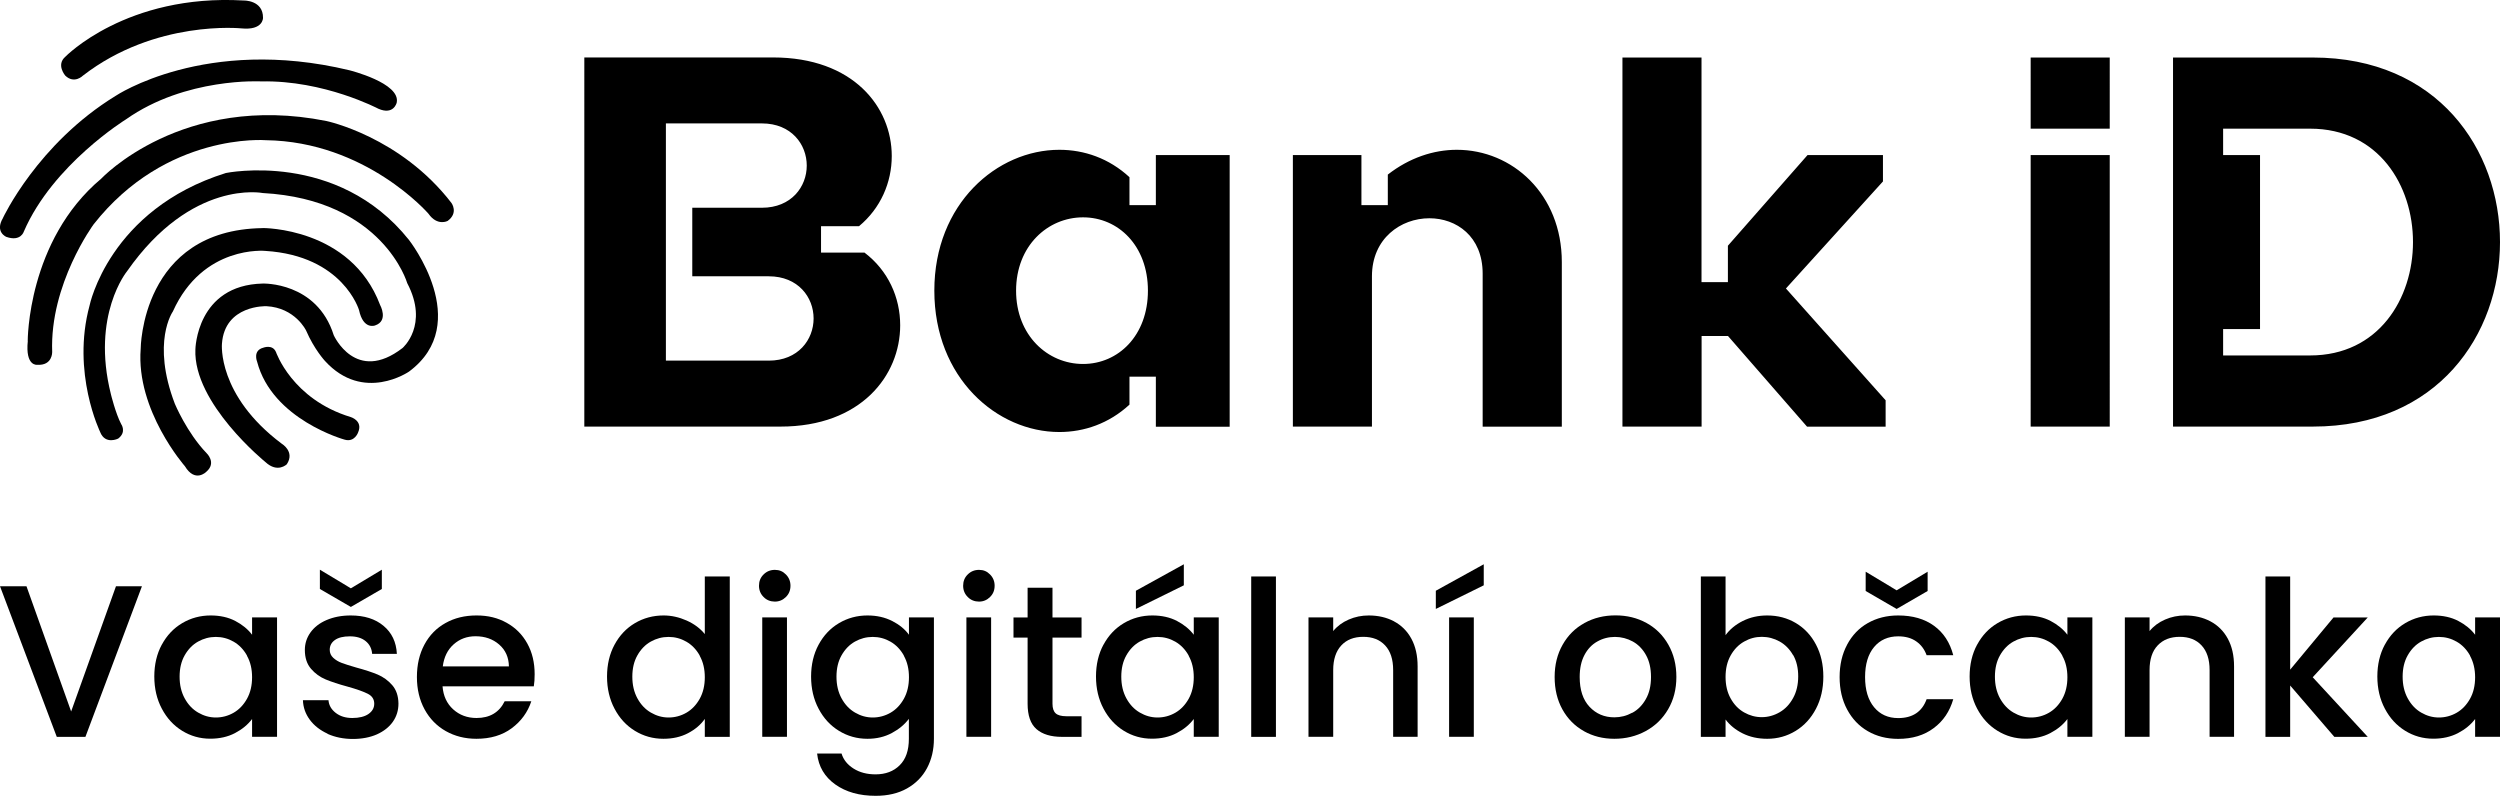
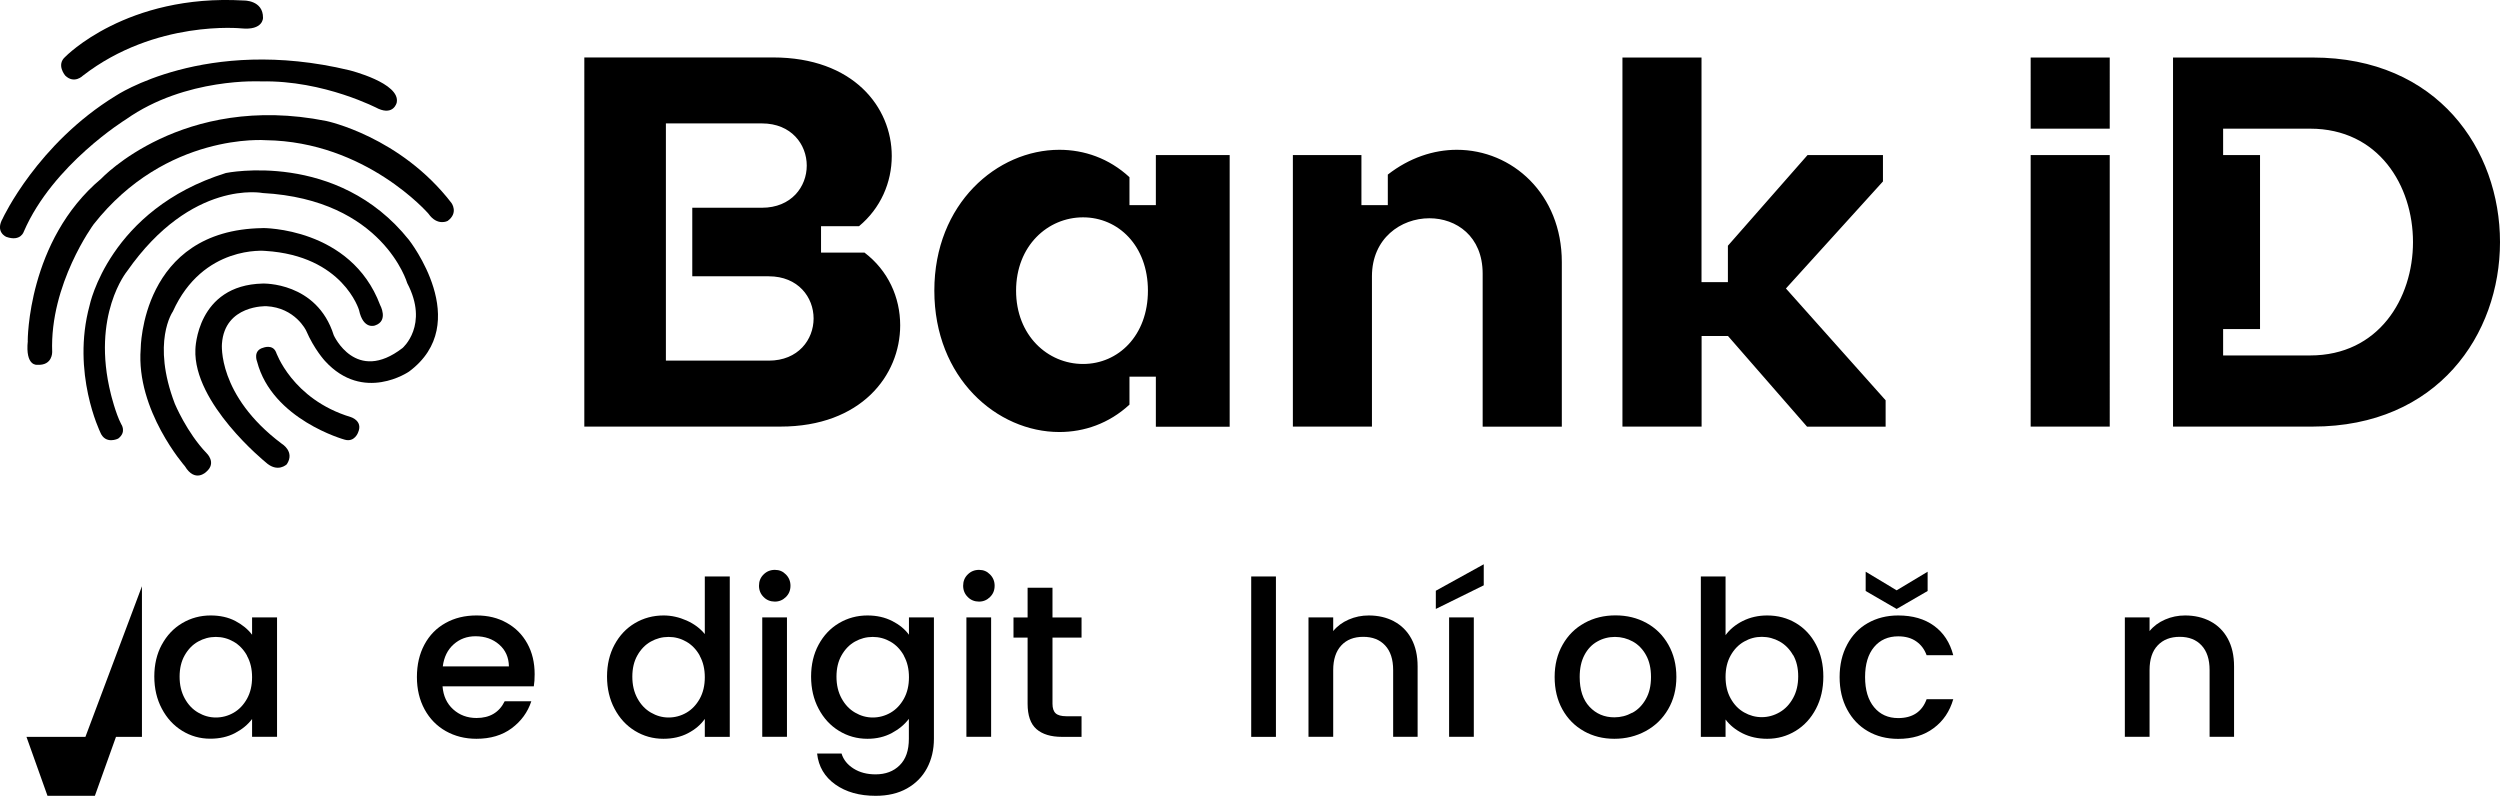
<svg xmlns="http://www.w3.org/2000/svg" id="Vrstva_2" viewBox="0 0 299.41 95.31">
  <path d="M266.25,15.41h10.42c8.21,0,12.32,6.82,12.32,13.58s-4.11,13.58-12.32,13.58h-10.42v-3.16h4.42V18.57h-4.42v-3.16Zm-6,35.68h16.74c14.97,0,22.42-11.05,22.42-22.1s-7.45-22.1-22.42-22.1h-16.74V51.09Zm-17.05-35.68h9.47V6.89h-9.47V15.41Zm0,3.16h9.47V51.09h-9.47V18.57Zm-39.41,32.53v-10.86h3.16l9.47,10.86h9.41v-3.16l-11.94-13.39,11.62-12.82v-3.16h-9.03l-9.54,10.86v4.36h-3.16V6.89h-9.47V51.09h9.47Zm-26.21,0h9.47V31.39c0-8.15-5.94-13.45-12.57-13.45-2.78,0-5.68,.95-8.27,2.97v3.66h-3.16v-6h-8.21V51.09h9.47v-18c0-4.55,3.47-6.95,6.88-6.95,3.22,0,6.38,2.15,6.38,6.63v18.32Zm-47.87-25.07c4.23,0,7.77,3.41,7.77,8.78s-3.54,8.78-7.77,8.78-8.02-3.41-8.02-8.78,3.79-8.78,8.02-8.78m-17.81,8.78c0,10.48,7.52,16.93,14.97,16.93,2.97,0,5.94-1.01,8.4-3.28v-3.35h3.16v6h8.84V18.57h-8.84v6h-3.16v-3.35c-2.46-2.27-5.43-3.28-8.4-3.28-7.45,0-14.97,6.44-14.97,16.86M79.76,14.78h11.49c3.54,0,5.37,2.53,5.37,5.05s-1.83,5.05-5.37,5.05h-8.34v8.21h9.16c3.54,0,5.37,2.53,5.37,5.05s-1.83,5.05-5.37,5.05h-12.32V14.78Zm23.75,15.47h-5.18v-3.16h4.55c2.59-2.15,3.92-5.24,3.92-8.4,0-5.87-4.61-11.81-14.21-11.81h-22.61V51.09h23.49c9.66,0,14.34-6.13,14.34-12.13,0-3.35-1.45-6.57-4.29-8.72" />
  <g>
-     <path d="M17,70.21l-6.77,18.04h-3.43L0,70.21H3.17l5.35,15,5.37-15h3.11Z" />
+     <path d="M17,70.21l-6.77,18.04h-3.43H3.17l5.35,15,5.37-15h3.11Z" />
    <path d="M19.38,77.21c.6-1.11,1.41-1.97,2.44-2.58,1.03-.61,2.17-.92,3.41-.92,1.12,0,2.11,.22,2.95,.66,.84,.44,1.51,.99,2.01,1.65v-2.08h2.99v14.3h-2.99v-2.13c-.5,.67-1.19,1.24-2.05,1.69s-1.85,.67-2.96,.67c-1.23,0-2.35-.32-3.37-.95-1.02-.63-1.83-1.51-2.43-2.65-.6-1.13-.9-2.42-.9-3.85s.3-2.71,.9-3.82Zm10.2,1.3c-.41-.73-.94-1.28-1.6-1.66s-1.37-.57-2.13-.57-1.47,.19-2.13,.56c-.66,.37-1.19,.92-1.6,1.64-.41,.72-.61,1.57-.61,2.56s.2,1.85,.61,2.6,.94,1.31,1.61,1.7c.67,.39,1.37,.59,2.12,.59s1.47-.19,2.13-.57c.66-.38,1.19-.94,1.6-1.67,.41-.74,.61-1.6,.61-2.58s-.2-1.84-.61-2.57Z" />
-     <path d="M39.23,87.87c-.89-.41-1.6-.96-2.12-1.66-.52-.7-.8-1.48-.83-2.35h3.06c.05,.61,.34,1.11,.87,1.52,.53,.41,1.19,.61,1.99,.61s1.47-.16,1.93-.48c.46-.32,.69-.73,.69-1.23,0-.54-.26-.93-.77-1.19s-1.32-.55-2.43-.86c-1.07-.29-1.95-.58-2.62-.86-.67-.28-1.26-.7-1.75-1.27-.49-.57-.74-1.32-.74-2.26,0-.76,.22-1.46,.67-2.09,.45-.63,1.09-1.13,1.93-1.49,.84-.36,1.8-.55,2.89-.55,1.63,0,2.94,.41,3.93,1.24,.99,.82,1.53,1.94,1.6,3.36h-2.96c-.05-.64-.31-1.15-.78-1.53s-1.1-.57-1.89-.57-1.38,.15-1.79,.44-.62,.68-.62,1.17c0,.38,.14,.7,.42,.96s.61,.46,1.01,.61c.4,.15,.99,.34,1.76,.56,1.04,.28,1.89,.56,2.56,.84,.67,.29,1.24,.7,1.73,1.26,.48,.55,.74,1.29,.75,2.21,0,.81-.22,1.54-.67,2.18-.45,.64-1.09,1.14-1.91,1.51-.82,.36-1.79,.55-2.89,.55s-2.13-.21-3.02-.61Zm6.5-17.33l-3.71,2.15-3.71-2.15v-2.31l3.71,2.23,3.71-2.23v2.31Z" />
    <path d="M63.93,82.2h-10.93c.09,1.14,.51,2.06,1.27,2.75,.76,.69,1.7,1.04,2.8,1.04,1.59,0,2.72-.67,3.37-2h3.19c-.43,1.31-1.22,2.39-2.35,3.23-1.13,.84-2.54,1.26-4.22,1.26-1.37,0-2.59-.31-3.67-.92-1.08-.61-1.93-1.48-2.54-2.6-.61-1.12-.92-2.41-.92-3.88s.3-2.76,.9-3.88c.6-1.12,1.44-1.98,2.52-2.58,1.08-.61,2.32-.91,3.72-.91s2.55,.29,3.61,.88,1.88,1.41,2.47,2.48c.59,1.06,.88,2.29,.88,3.68,0,.54-.03,1.02-.1,1.45Zm-2.98-2.39c-.02-1.09-.41-1.96-1.17-2.62-.76-.66-1.7-.99-2.83-.99-1.02,0-1.89,.32-2.62,.97s-1.16,1.53-1.3,2.64h7.92Z" />
    <path d="M73.6,77.21c.6-1.11,1.41-1.97,2.44-2.58,1.03-.61,2.18-.92,3.44-.92,.93,0,1.86,.21,2.76,.61,.91,.41,1.63,.95,2.17,1.62v-6.9h2.99v19.21h-2.99v-2.15c-.48,.69-1.15,1.26-2.01,1.71-.86,.45-1.84,.67-2.95,.67-1.25,0-2.38-.32-3.41-.95-1.03-.63-1.84-1.51-2.44-2.65-.6-1.13-.9-2.42-.9-3.85s.3-2.71,.9-3.82Zm10.2,1.3c-.41-.73-.94-1.28-1.6-1.66s-1.37-.57-2.13-.57-1.47,.19-2.13,.56c-.66,.37-1.19,.92-1.6,1.64-.41,.72-.61,1.57-.61,2.56s.2,1.85,.61,2.6,.94,1.31,1.61,1.7c.67,.39,1.37,.59,2.12,.59s1.47-.19,2.13-.57c.66-.38,1.19-.94,1.6-1.67,.41-.74,.61-1.6,.61-2.58s-.2-1.84-.61-2.57Z" />
    <path d="M91.45,71.5c-.36-.36-.55-.81-.55-1.35s.18-.99,.55-1.35c.36-.36,.81-.55,1.35-.55s.96,.18,1.32,.55c.36,.36,.55,.81,.55,1.35s-.18,.99-.55,1.35c-.36,.36-.8,.55-1.32,.55s-.99-.18-1.35-.55Zm2.8,2.44v14.3h-2.96v-14.3h2.96Z" />
    <path d="M106.85,74.37c.86,.44,1.53,.99,2.01,1.65v-2.08h2.99v14.54c0,1.31-.28,2.49-.83,3.52-.55,1.03-1.35,1.84-2.4,2.43-1.05,.59-2.3,.88-3.75,.88-1.94,0-3.55-.45-4.83-1.36-1.28-.91-2.01-2.14-2.18-3.7h2.93c.22,.74,.71,1.34,1.44,1.8s1.61,.69,2.63,.69c1.19,0,2.16-.36,2.89-1.09,.74-.73,1.1-1.78,1.1-3.17v-2.39c-.5,.67-1.18,1.24-2.04,1.7-.86,.46-1.83,.69-2.92,.69-1.25,0-2.38-.32-3.41-.95-1.03-.63-1.84-1.51-2.44-2.65-.6-1.13-.9-2.42-.9-3.85s.3-2.71,.9-3.82c.6-1.11,1.41-1.97,2.44-2.58,1.03-.61,2.17-.92,3.41-.92,1.11,0,2.09,.22,2.95,.66Zm1.4,4.14c-.41-.73-.94-1.28-1.6-1.66s-1.37-.57-2.13-.57-1.47,.19-2.13,.56c-.66,.37-1.19,.92-1.6,1.64-.41,.72-.61,1.57-.61,2.56s.2,1.85,.61,2.6,.94,1.31,1.61,1.7c.67,.39,1.37,.59,2.12,.59s1.47-.19,2.13-.57c.66-.38,1.19-.94,1.6-1.67,.41-.74,.61-1.6,.61-2.58s-.2-1.84-.61-2.57Z" />
    <path d="M115.9,71.5c-.36-.36-.55-.81-.55-1.35s.18-.99,.55-1.35c.36-.36,.81-.55,1.35-.55s.96,.18,1.32,.55c.36,.36,.55,.81,.55,1.35s-.18,.99-.55,1.35c-.36,.36-.8,.55-1.32,.55s-.99-.18-1.35-.55Zm2.8,2.44v14.3h-2.96v-14.3h2.96Z" />
    <path d="M126.05,76.36v7.92c0,.54,.13,.92,.38,1.15,.25,.23,.68,.35,1.28,.35h1.82v2.47h-2.34c-1.33,0-2.35-.31-3.06-.93s-1.06-1.64-1.06-3.04v-7.92h-1.69v-2.41h1.69v-3.56h2.98v3.56h3.48v2.41h-3.48Z" />
-     <path d="M132.16,77.21c.6-1.11,1.41-1.97,2.44-2.58,1.03-.61,2.17-.92,3.41-.92,1.12,0,2.11,.22,2.95,.66,.84,.44,1.51,.99,2.01,1.65v-2.08h2.99v14.3h-2.99v-2.13c-.5,.67-1.19,1.24-2.05,1.69s-1.85,.67-2.96,.67c-1.23,0-2.35-.32-3.37-.95-1.02-.63-1.83-1.51-2.43-2.65-.6-1.13-.9-2.42-.9-3.85s.3-2.71,.9-3.82Zm10.2,1.3c-.41-.73-.94-1.28-1.6-1.66s-1.37-.57-2.13-.57-1.47,.19-2.13,.56c-.66,.37-1.19,.92-1.6,1.64-.41,.72-.61,1.57-.61,2.56s.2,1.85,.61,2.6,.94,1.31,1.61,1.7c.67,.39,1.37,.59,2.12,.59s1.47-.19,2.13-.57c.66-.38,1.19-.94,1.6-1.67,.41-.74,.61-1.6,.61-2.58s-.2-1.84-.61-2.57Zm-.58-8.41l-5.74,2.83v-2.18l5.74-3.17v2.52Z" />
    <path d="M152.81,69.04v19.21h-2.96v-19.21h2.96Z" />
    <path d="M166.94,74.41c.89,.47,1.59,1.16,2.09,2.08,.5,.92,.75,2.02,.75,3.32v8.43h-2.93v-7.99c0-1.28-.32-2.26-.96-2.95s-1.51-1.03-2.62-1.03-1.99,.34-2.63,1.03-.97,1.67-.97,2.95v7.99h-2.96v-14.3h2.96v1.64c.48-.59,1.1-1.05,1.86-1.38s1.55-.49,2.4-.49c1.12,0,2.13,.23,3.02,.7Z" />
    <path d="M177.7,70.1l-5.74,2.83v-2.18l5.74-3.17v2.52Zm-1.19,3.84v14.3h-2.96v-14.3h2.96Z" />
    <path d="M189.69,87.56c-1.09-.61-1.95-1.48-2.57-2.6-.62-1.12-.93-2.41-.93-3.88s.32-2.74,.96-3.87,1.51-1.99,2.62-2.6c1.11-.61,2.34-.91,3.71-.91s2.6,.3,3.71,.91,1.98,1.47,2.62,2.6,.96,2.41,.96,3.87-.33,2.74-.99,3.87-1.55,1.99-2.69,2.61c-1.13,.61-2.38,.92-3.75,.92s-2.57-.31-3.66-.92Zm5.8-2.19c.67-.36,1.21-.91,1.62-1.64,.42-.73,.62-1.61,.62-2.65s-.2-1.92-.6-2.63c-.4-.72-.93-1.26-1.58-1.62-.66-.36-1.37-.55-2.13-.55s-1.47,.18-2.12,.55c-.65,.36-1.16,.9-1.54,1.62-.38,.72-.57,1.59-.57,2.63,0,1.54,.39,2.73,1.18,3.57,.79,.84,1.78,1.26,2.97,1.26,.76,0,1.47-.18,2.14-.55Z" />
    <path d="M208.73,74.37c.87-.44,1.85-.66,2.92-.66,1.26,0,2.4,.3,3.43,.91,1.02,.61,1.83,1.47,2.41,2.58,.59,1.12,.88,2.39,.88,3.83s-.29,2.72-.88,3.85c-.59,1.13-1.4,2.02-2.43,2.65-1.03,.63-2.17,.95-3.41,.95-1.11,0-2.09-.22-2.95-.65-.86-.43-1.54-.99-2.04-1.66v2.08h-2.96v-19.21h2.96v7.03c.5-.69,1.19-1.26,2.06-1.7Zm6.02,4.1c-.41-.72-.94-1.26-1.61-1.64-.67-.37-1.38-.56-2.14-.56s-1.45,.19-2.12,.57c-.67,.38-1.2,.93-1.61,1.66-.41,.73-.61,1.58-.61,2.57s.2,1.85,.61,2.58c.41,.74,.94,1.29,1.61,1.67,.67,.38,1.37,.57,2.12,.57s1.47-.2,2.14-.59c.67-.39,1.2-.95,1.61-1.7,.41-.74,.61-1.61,.61-2.6s-.2-1.84-.61-2.56Z" />
    <path d="M221.22,77.2c.6-1.12,1.42-1.98,2.48-2.58s2.27-.91,3.63-.91c1.73,0,3.16,.41,4.3,1.24,1.13,.82,1.9,1.99,2.3,3.52h-3.19c-.26-.71-.67-1.26-1.25-1.66-.57-.4-1.29-.6-2.15-.6-1.21,0-2.18,.43-2.89,1.28-.72,.86-1.08,2.06-1.08,3.6s.36,2.74,1.08,3.61c.72,.87,1.68,1.3,2.89,1.3,1.71,0,2.85-.75,3.4-2.26h3.19c-.42,1.45-1.19,2.61-2.34,3.46-1.14,.86-2.56,1.29-4.26,1.29-1.37,0-2.58-.31-3.63-.92-1.06-.61-1.88-1.48-2.48-2.6-.6-1.12-.9-2.41-.9-3.88s.3-2.76,.9-3.88Zm9.64-6.42l-3.71,2.15-3.71-2.15v-2.31l3.71,2.23,3.71-2.23v2.31Z" />
-     <path d="M236.79,77.21c.6-1.11,1.41-1.97,2.44-2.58,1.03-.61,2.17-.92,3.41-.92,1.12,0,2.11,.22,2.95,.66,.84,.44,1.51,.99,2.01,1.65v-2.08h2.99v14.3h-2.99v-2.13c-.5,.67-1.19,1.24-2.05,1.69s-1.85,.67-2.96,.67c-1.23,0-2.35-.32-3.37-.95-1.02-.63-1.83-1.51-2.43-2.65-.6-1.13-.9-2.42-.9-3.85s.3-2.71,.9-3.82Zm10.2,1.3c-.41-.73-.94-1.28-1.6-1.66s-1.37-.57-2.13-.57-1.47,.19-2.13,.56c-.66,.37-1.19,.92-1.6,1.64-.41,.72-.61,1.57-.61,2.56s.2,1.85,.61,2.6c.41,.74,.94,1.31,1.61,1.7,.67,.39,1.37,.59,2.12,.59s1.47-.19,2.13-.57c.66-.38,1.19-.94,1.6-1.67,.41-.74,.61-1.6,.61-2.58s-.2-1.84-.61-2.57Z" />
    <path d="M264.72,74.41c.89,.47,1.59,1.16,2.09,2.08,.5,.92,.75,2.02,.75,3.32v8.43h-2.93v-7.99c0-1.28-.32-2.26-.96-2.95s-1.51-1.03-2.62-1.03-1.99,.34-2.64,1.03c-.65,.68-.97,1.67-.97,2.95v7.99h-2.96v-14.3h2.96v1.64c.48-.59,1.1-1.05,1.86-1.38s1.55-.49,2.4-.49c1.12,0,2.13,.23,3.02,.7Z" />
-     <path d="M276.98,81.11l6.59,7.14h-4l-5.29-6.15v6.15h-2.96v-19.21h2.96v11.16l5.19-6.25h4.1l-6.59,7.16Z" />
-     <path d="M285.62,77.21c.6-1.11,1.41-1.97,2.44-2.58,1.03-.61,2.17-.92,3.41-.92,1.12,0,2.11,.22,2.95,.66,.84,.44,1.51,.99,2.01,1.65v-2.08h2.98v14.3h-2.98v-2.13c-.5,.67-1.19,1.24-2.05,1.69-.87,.45-1.85,.67-2.96,.67-1.23,0-2.35-.32-3.37-.95-1.02-.63-1.83-1.51-2.43-2.65-.6-1.13-.9-2.42-.9-3.85s.3-2.71,.9-3.82Zm10.2,1.3c-.41-.73-.94-1.28-1.6-1.66-.66-.38-1.37-.57-2.13-.57s-1.47,.19-2.13,.56c-.66,.37-1.19,.92-1.6,1.64-.41,.72-.61,1.57-.61,2.56s.2,1.85,.61,2.6,.94,1.31,1.61,1.7c.67,.39,1.37,.59,2.12,.59s1.47-.19,2.13-.57c.66-.38,1.19-.94,1.6-1.67s.61-1.6,.61-2.58-.21-1.84-.61-2.57Z" />
  </g>
  <path d="M7.82,6.8S15.14-.76,29.19,.06C29.19,.06,31.52,0,31.5,2.14c0,0,.03,1.52-2.59,1.26,0,0-10.28-1.07-18.98,5.66,0,0-1.02,1.04-2.11,0,0,0-1.12-1.29,0-2.26Z" />
  <path d="M.35,26.11s4.14-8.9,13.5-14.63c0,0,10.74-7.21,27.98-3.07,0,0,6.19,1.53,5.68,3.89,0,0-.36,1.53-2.2,.72,0,0-6.5-3.43-14.02-3.27,0,0-9.05-.51-16.21,4.55,0,0-8.75,5.4-12.22,13.42,0,0-.36,1.26-2.1,.65,0,0-1.4-.57-.41-2.25Z" />
  <path d="M3.32,40.84s-.05-12.02,8.8-19.44c0,0,9.69-10.35,26.96-6.91,0,0,8.85,1.84,14.99,9.82,0,0,.87,1.18-.46,2.15,0,0-1.23,.66-2.3-.87,0,0-7.47-8.64-19.49-8.8,0,0-11.92-.97-20.61,10.08,0,0-5.27,7.16-4.96,15.29,0,0,.05,1.64-1.79,1.53,0,0-1.45,.22-1.13-2.86Z" />
  <path d="M12.01,51.77s-3.48-7.11-1.28-15.19c0,0,2.33-11.48,16.32-15.86,0,0,13.35-2.76,21.94,8.03,0,0,7.8,9.95,0,15.75,0,0-5.47,3.79-10.08-1.28,0,0-1.28-1.38-2.25-3.63,0,0-1.3-2.74-4.76-2.92,0,0-4.99-.18-5.32,4.5,0,0-.59,6.16,7.16,11.97,0,0,1.61,.95,.61,2.46,0,0-1.1,1.1-2.56-.26,0,0-8.67-7.03-8.39-13.5,0,0,.13-7.7,8.07-7.88,0,0,6.48-.23,8.5,6.19,0,0,2.63,5.86,8.24,1.53,0,0,3.2-2.74,.56-7.77,0,0-2.89-10-17.3-10.79,0,0-8.5-1.71-16.25,9.36,0,0-4.32,5.24-1.94,14.73,0,0,.56,2.3,1.23,3.58,0,0,.69,.95-.36,1.74,0,0-1.53,.77-2.15-.77Z" />
  <path d="M31.44,27.31s10.57-.1,14.08,9.21c0,0,1.06,1.91-.61,2.46,0,0-1.4,.55-1.91-1.84,0,0-1.91-6.51-11.22-7.09,0,0-7.47-.75-11.08,7.26,0,0-2.59,3.65,.24,11.05,0,0,1.43,3.44,3.79,5.9,0,0,1.26,1.16-.03,2.25,0,0-1.33,1.36-2.56-.68,0,0-5.87-6.68-5.29-14.05,0,0,.03-14.25,14.59-14.46Z" />
  <path d="M33.04,42.13s1.91,5.68,8.97,7.82c0,0,1.47,.44,.89,1.81,0,0-.41,1.26-1.64,.89,0,0-8.66-2.39-10.47-9.34,0,0-.55-1.33,.75-1.67,0,0,1.09-.43,1.5,.5Z" />
</svg>